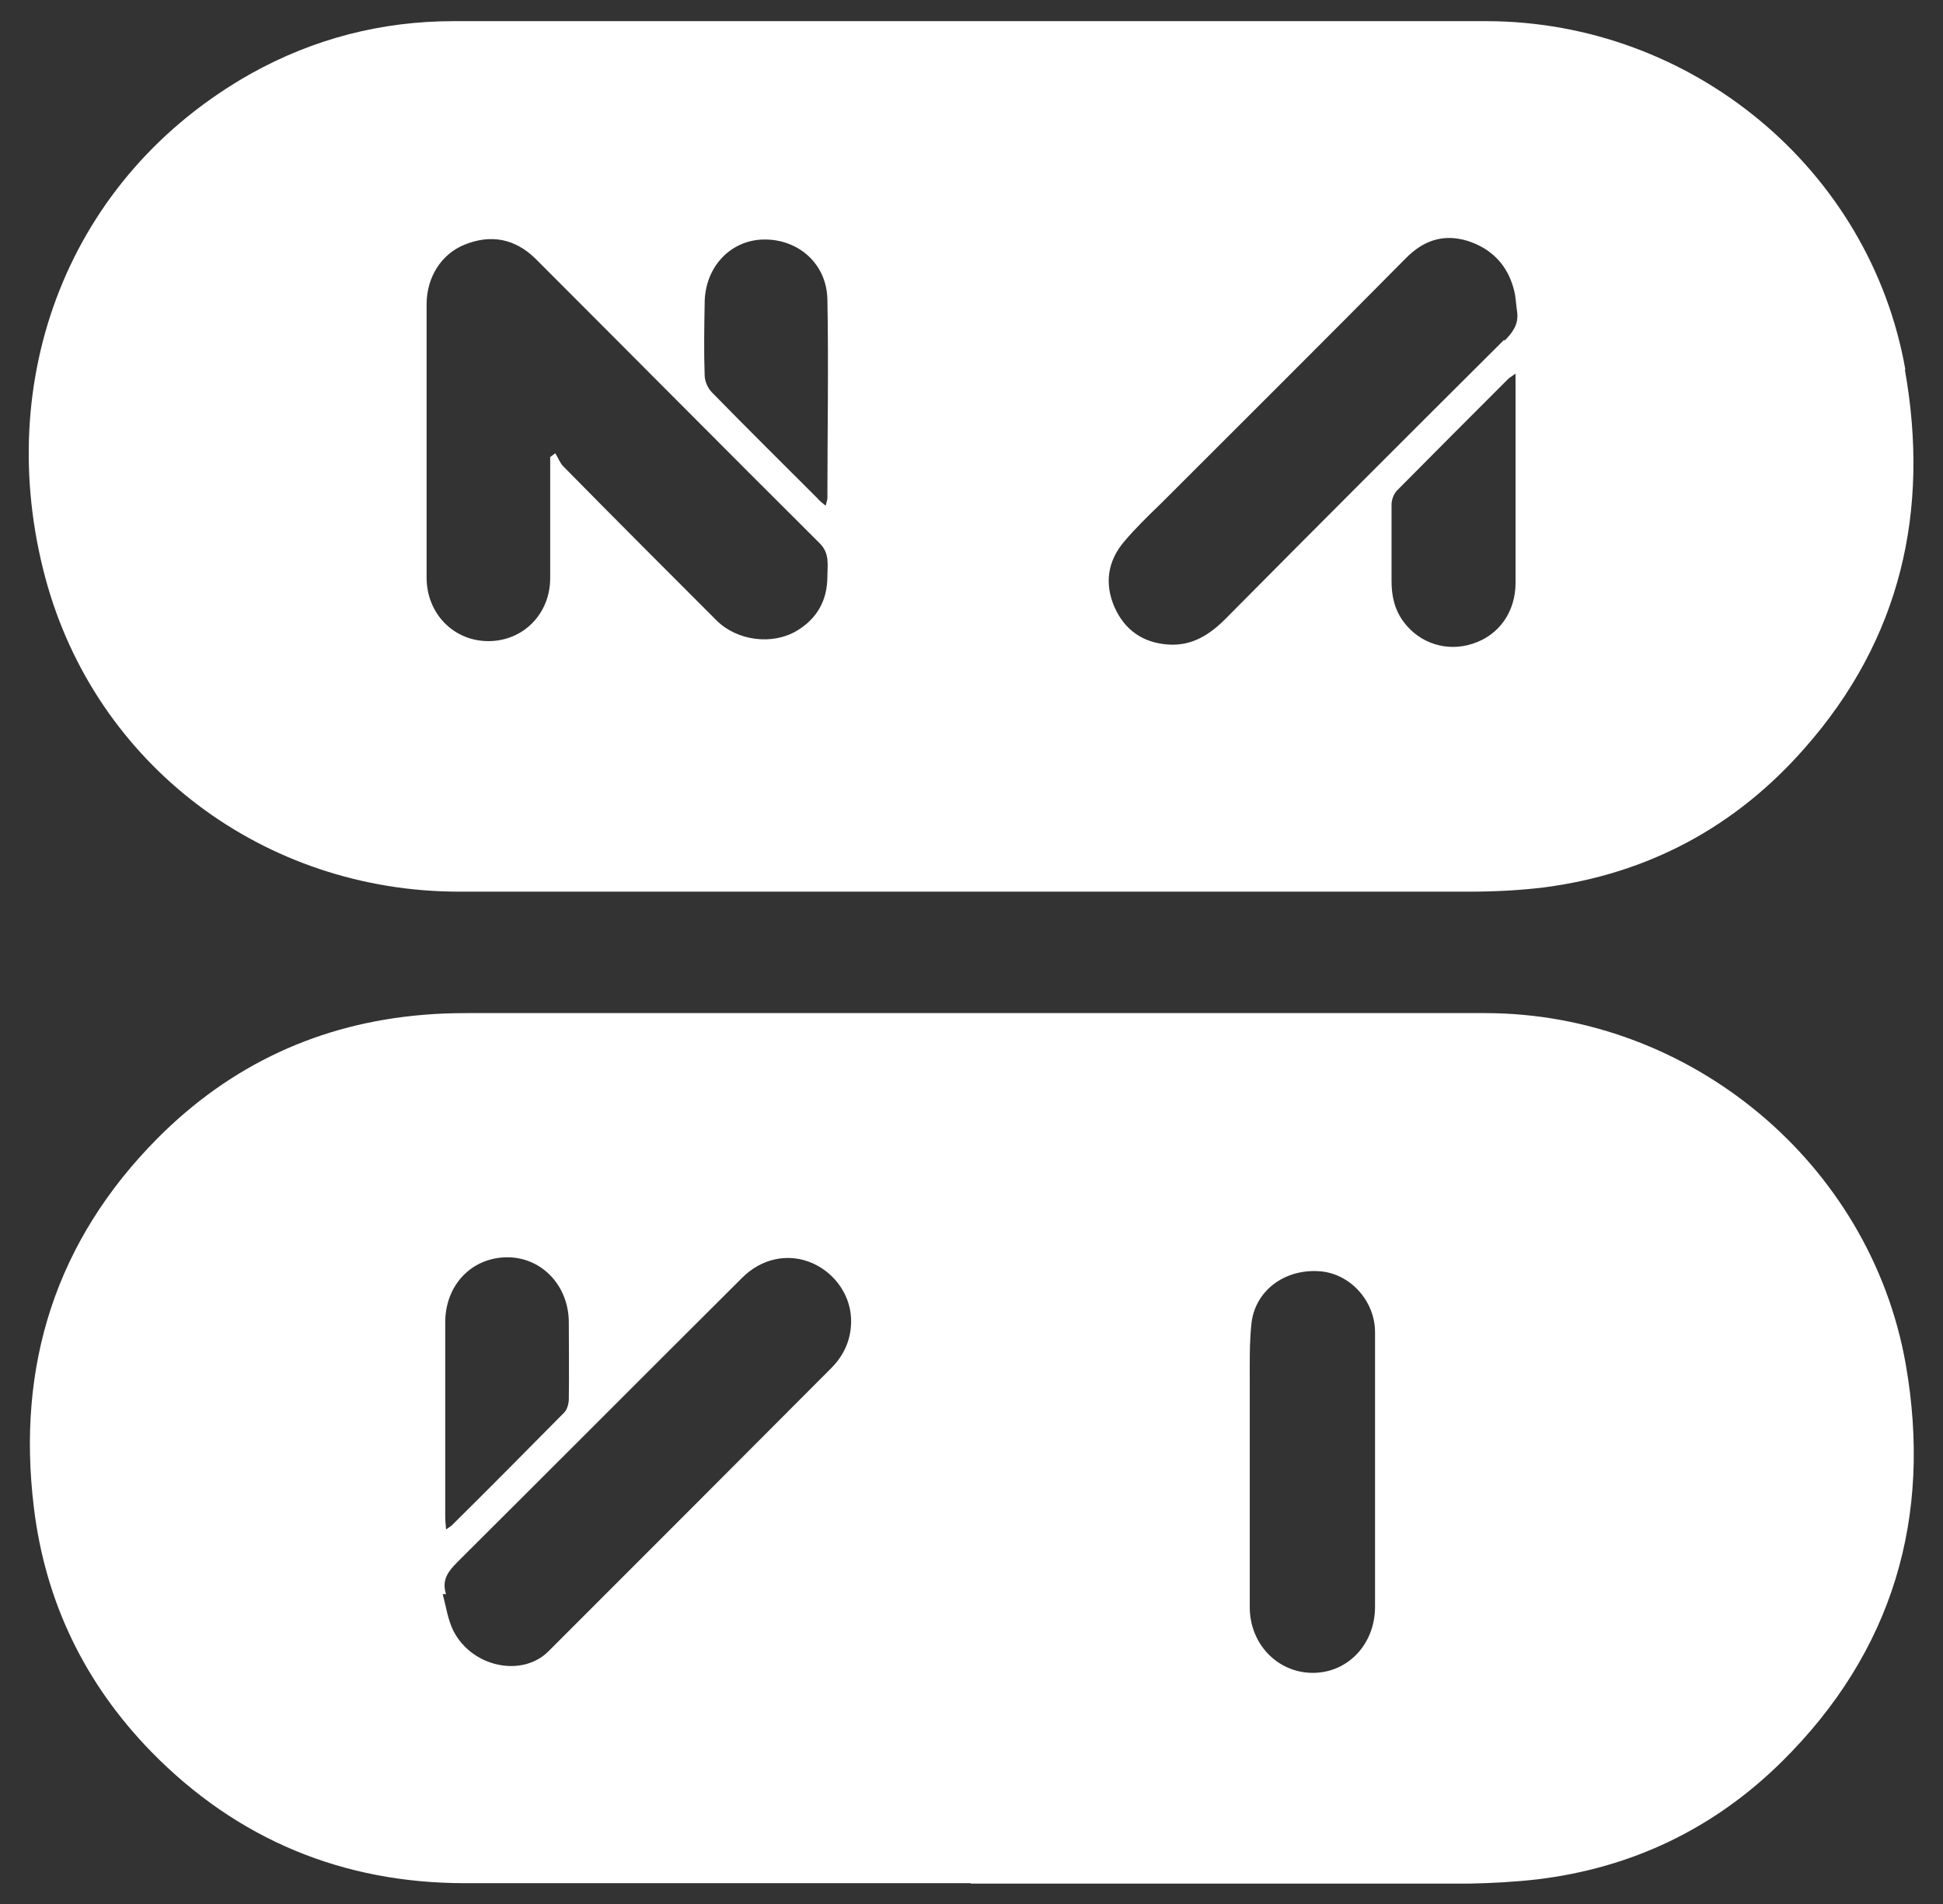
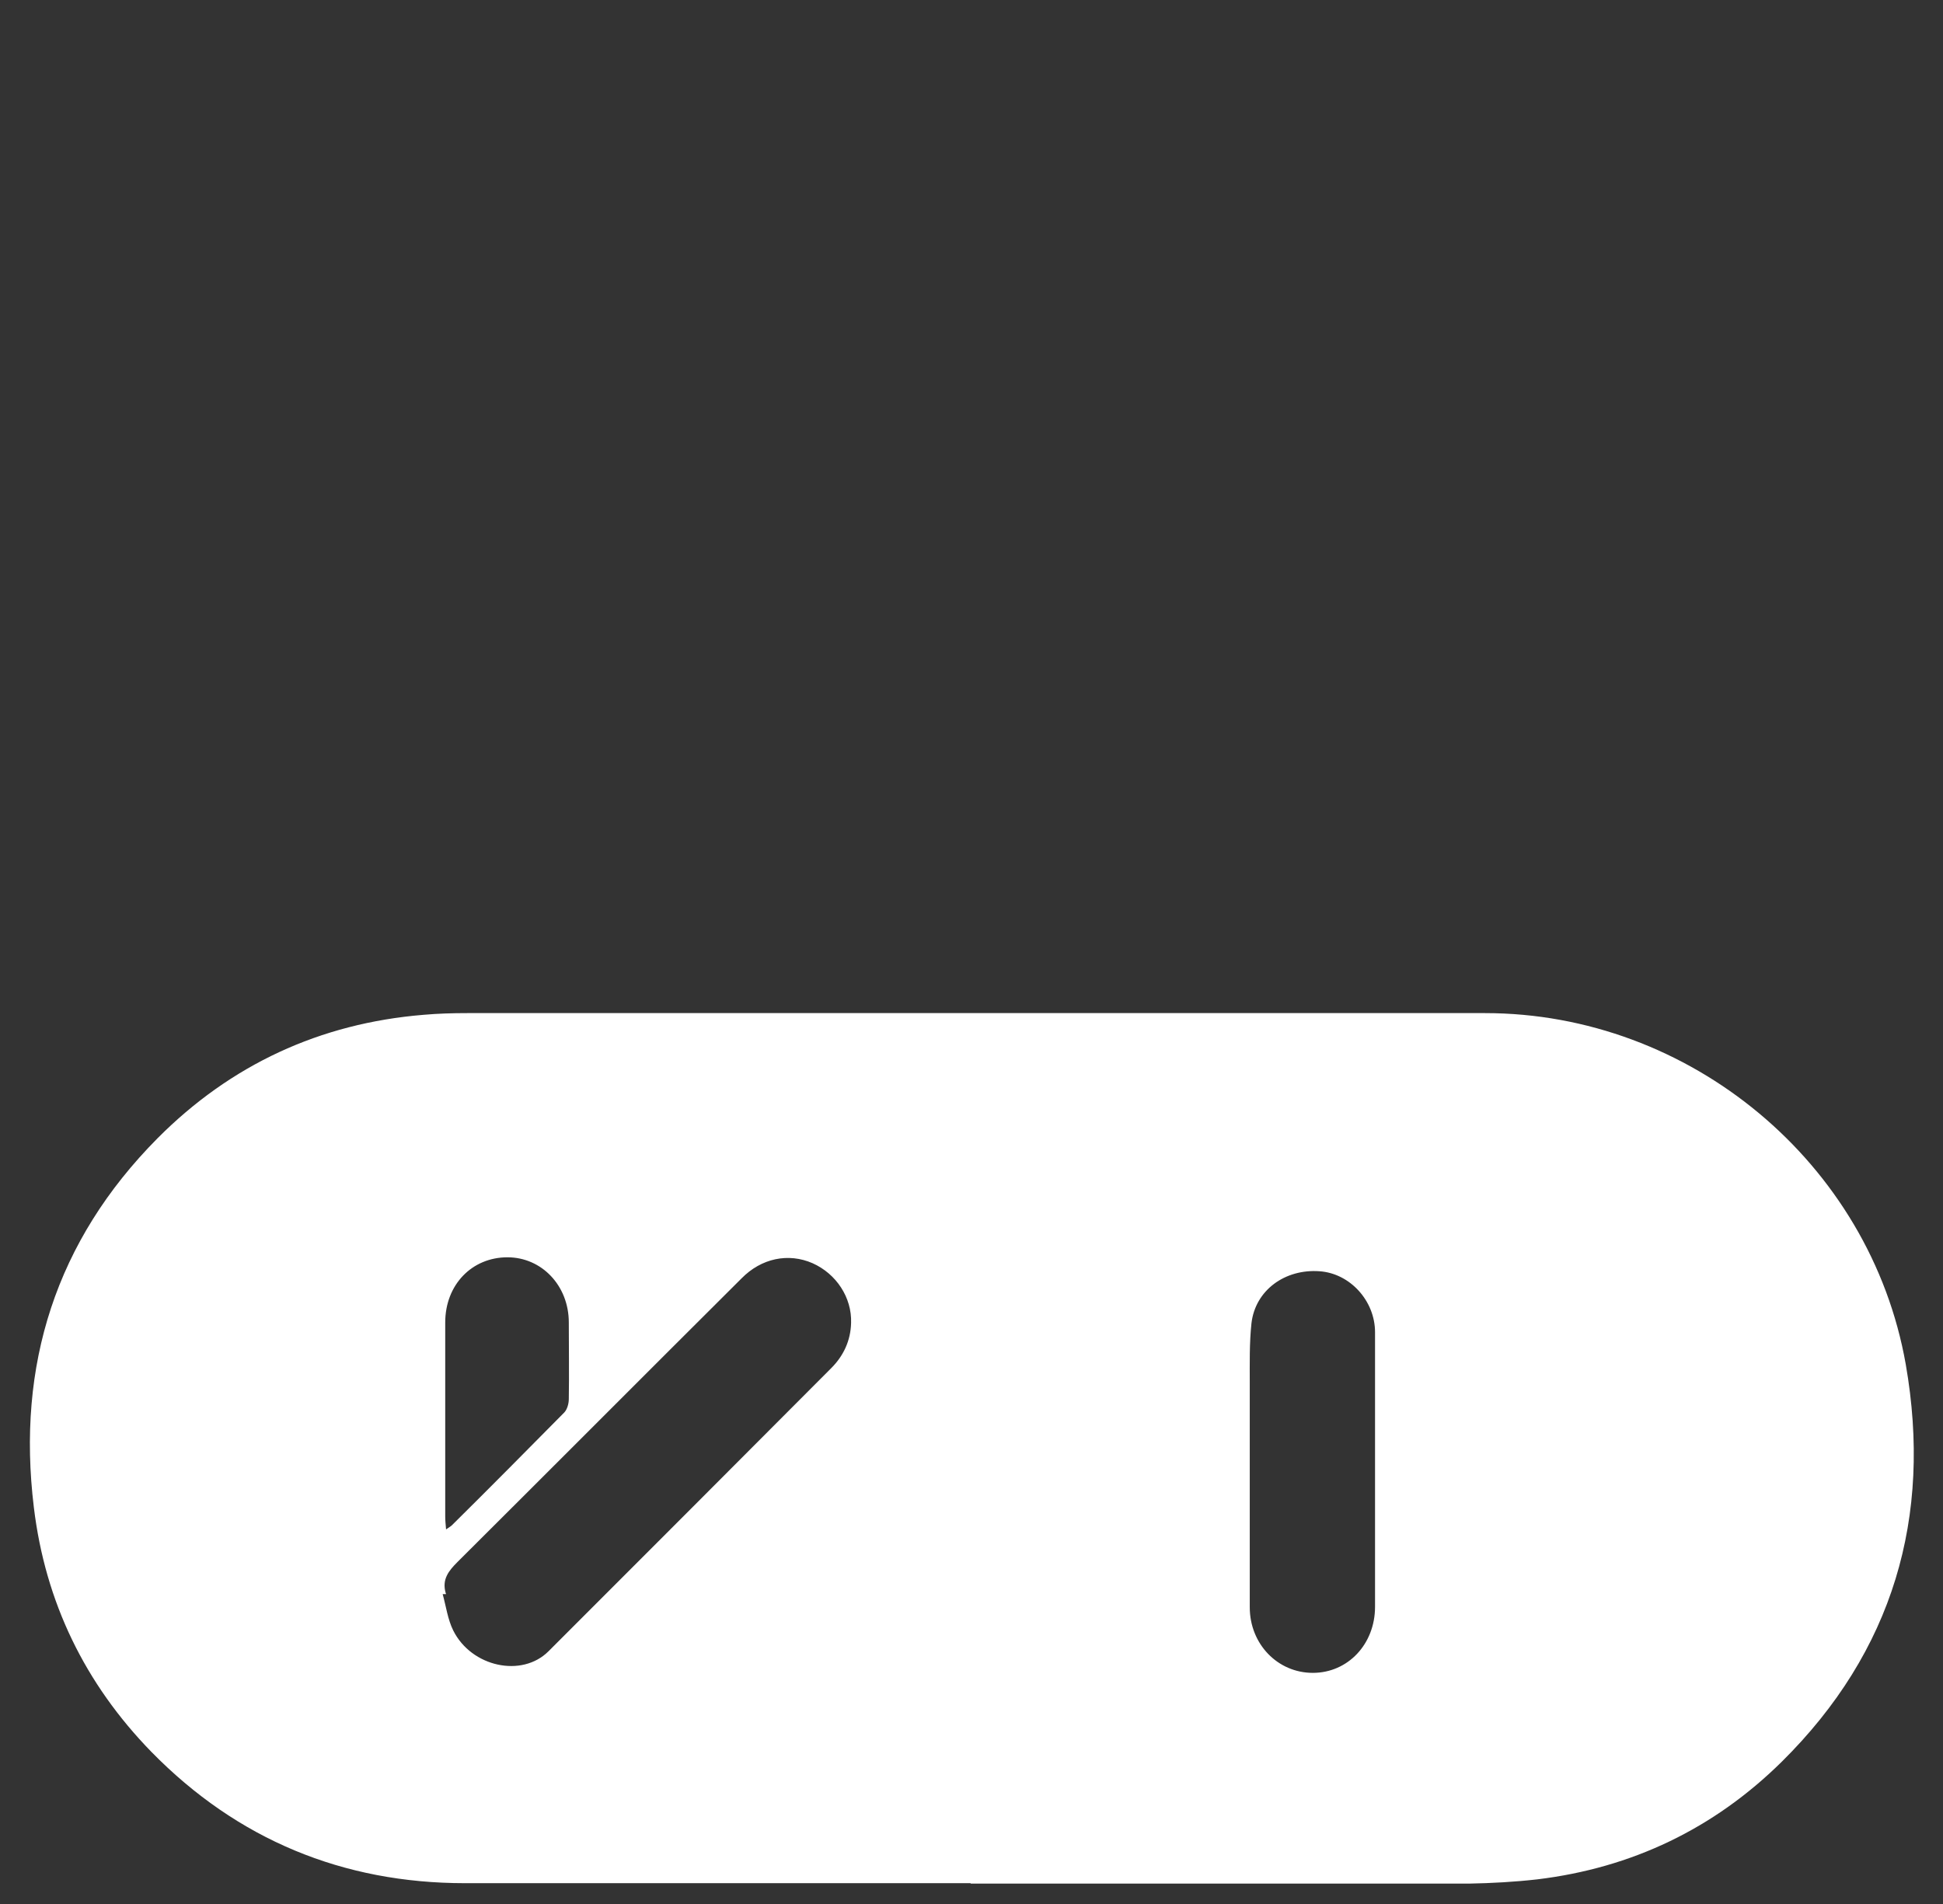
<svg xmlns="http://www.w3.org/2000/svg" id="Layer_1" viewBox="0 0 45.91 45">
  <rect x="0" y="0" width="45.91" height="45" fill="#333333" stroke="none" />
  <defs>
    <style>.cls-1{fill:#fff;}</style>
  </defs>
  <path class="cls-1" d="M22.93,44.5c-3.98,0-7.96,0-11.94,0-2.89,0-5.38-1.03-7.41-3.1-1.57-1.61-2.51-3.54-2.78-5.78-.41-3.36,.52-6.3,2.92-8.72,1.73-1.74,3.84-2.72,6.29-2.92,.34-.03,.68-.04,1.03-.04,8.02,0,16.03,0,24.05,0,4.83,0,9.1,3.53,9.94,8.3,.63,3.61-.3,6.79-2.93,9.39-1.6,1.58-3.54,2.51-5.78,2.78-.53,.06-1.07,.09-1.61,.1-3.92,0-7.85,0-11.77,0Zm-12.39-6.83s-.05,0-.08,0c.08,.29,.12,.6,.25,.86,.43,.86,1.62,1.12,2.25,.49,2.23-2.23,4.46-4.46,6.68-6.69,.29-.29,.46-.65,.47-1.07,.02-.6-.35-1.16-.91-1.41-.57-.25-1.21-.12-1.68,.36-2.24,2.23-4.47,4.47-6.71,6.7-.21,.21-.37,.41-.28,.73Zm21.95-2.91c0-1.09,0-2.19,0-3.28,0-.74-.59-1.39-1.31-1.44-.82-.06-1.52,.45-1.61,1.23-.05,.47-.04,.94-.04,1.42,0,1.76,0,3.52,0,5.29,0,.87,.66,1.55,1.49,1.55,.83,0,1.47-.68,1.47-1.56,0-1.07,0-2.13,0-3.2Zm-21.95,1.38c.07-.05,.11-.07,.14-.1,.89-.88,1.77-1.77,2.65-2.66,.07-.07,.11-.21,.11-.32,.01-.6,0-1.21,0-1.81,0-.87-.64-1.54-1.45-1.54-.84,0-1.47,.65-1.47,1.54,0,1.53,0,3.06,0,4.59,0,.09,.01,.18,.02,.3Z" />
-   <path class="cls-1" d="M45.02,8.73c-.84-4.75-5.06-8.22-9.89-8.23-4.05,0-8.11,0-12.16,0-4.08,0-8.16,0-12.25,0-1.7,0-3.3,.41-4.79,1.24C1.6,4.18-.18,8.97,1.07,13.65c1.19,4.44,5.18,7.42,9.78,7.42,7.96,0,15.92,0,23.88,0,.58,0,1.17-.03,1.75-.1,2.46-.32,4.53-1.43,6.16-3.29,2.28-2.58,2.96-5.62,2.37-8.94Zm-25.47,4.89c0,.56-.24,1-.73,1.29-.58,.34-1.4,.23-1.88-.24-1.21-1.21-2.43-2.43-3.63-3.65-.08-.08-.12-.2-.19-.31-.04,.03-.08,.06-.12,.09,0,.09,0,.18,0,.27,0,.86,0,1.73,0,2.59,0,.85-.64,1.49-1.46,1.49-.82,0-1.46-.65-1.46-1.5,0-2.15,0-4.3,0-6.46,0-.64,.35-1.19,.9-1.41,.62-.25,1.19-.14,1.67,.33,2.24,2.24,4.48,4.5,6.72,6.73,.24,.24,.18,.51,.18,.78Zm0-1.83s-.02,.08-.04,.16c-.09-.07-.15-.12-.2-.18-.83-.83-1.67-1.66-2.49-2.5-.1-.1-.17-.27-.17-.4-.02-.56-.01-1.13,0-1.7,0-.85,.6-1.49,1.38-1.51,.82-.02,1.5,.56,1.52,1.41,.03,1.57,0,3.15,0,4.72Zm16.26,1.98c0,.69-.39,1.24-1.01,1.44-.6,.2-1.25,0-1.63-.51-.22-.29-.29-.62-.29-.97,0-.6,0-1.2,0-1.81,0-.11,.05-.24,.12-.32,.87-.88,1.75-1.76,2.63-2.64,.04-.04,.08-.06,.18-.13,0,.3,0,.53,0,.76,0,1.39,0,2.78,0,4.17Zm-.27-5.74c-2.2,2.19-4.4,4.39-6.59,6.6-.38,.38-.8,.64-1.35,.6-.59-.04-1.02-.34-1.26-.87-.25-.56-.17-1.1,.22-1.56,.27-.32,.57-.61,.87-.9,1.93-1.93,3.86-3.85,5.78-5.79,.42-.43,.89-.59,1.46-.42,.57,.18,.95,.57,1.1,1.15,.05,.18,.05,.36,.08,.55,.03,.28-.11,.47-.3,.66Z" />
</svg>